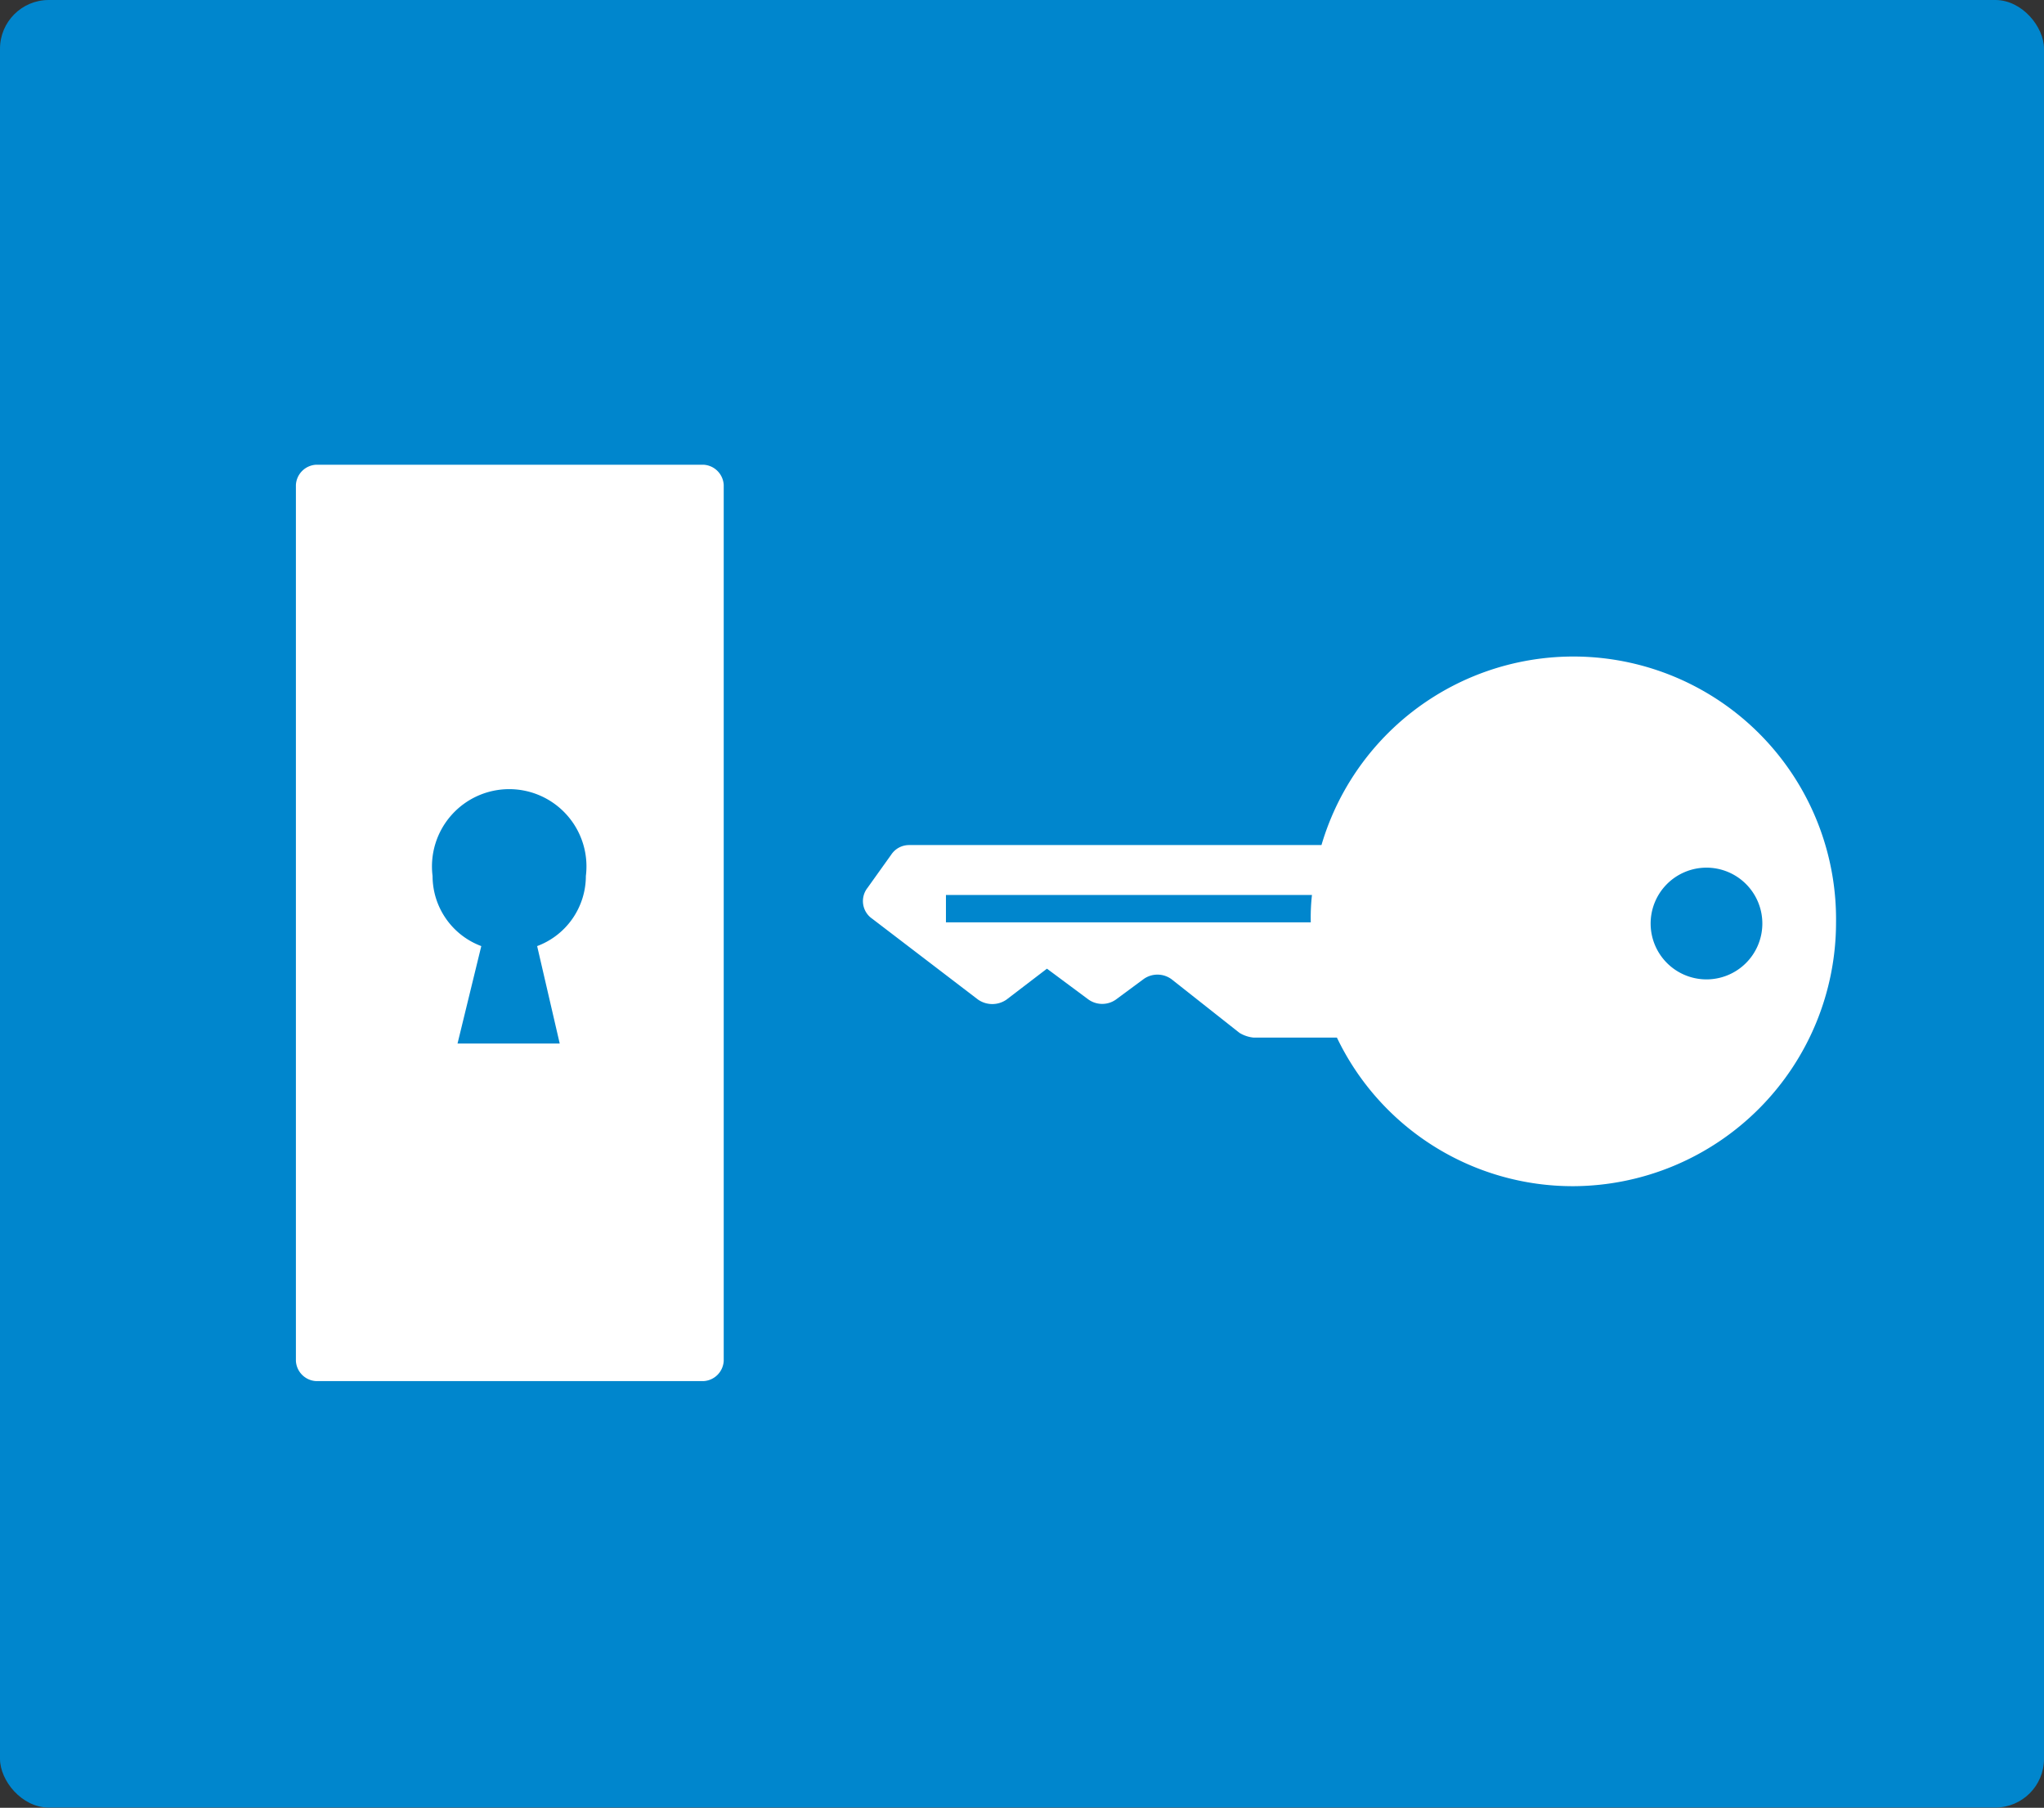
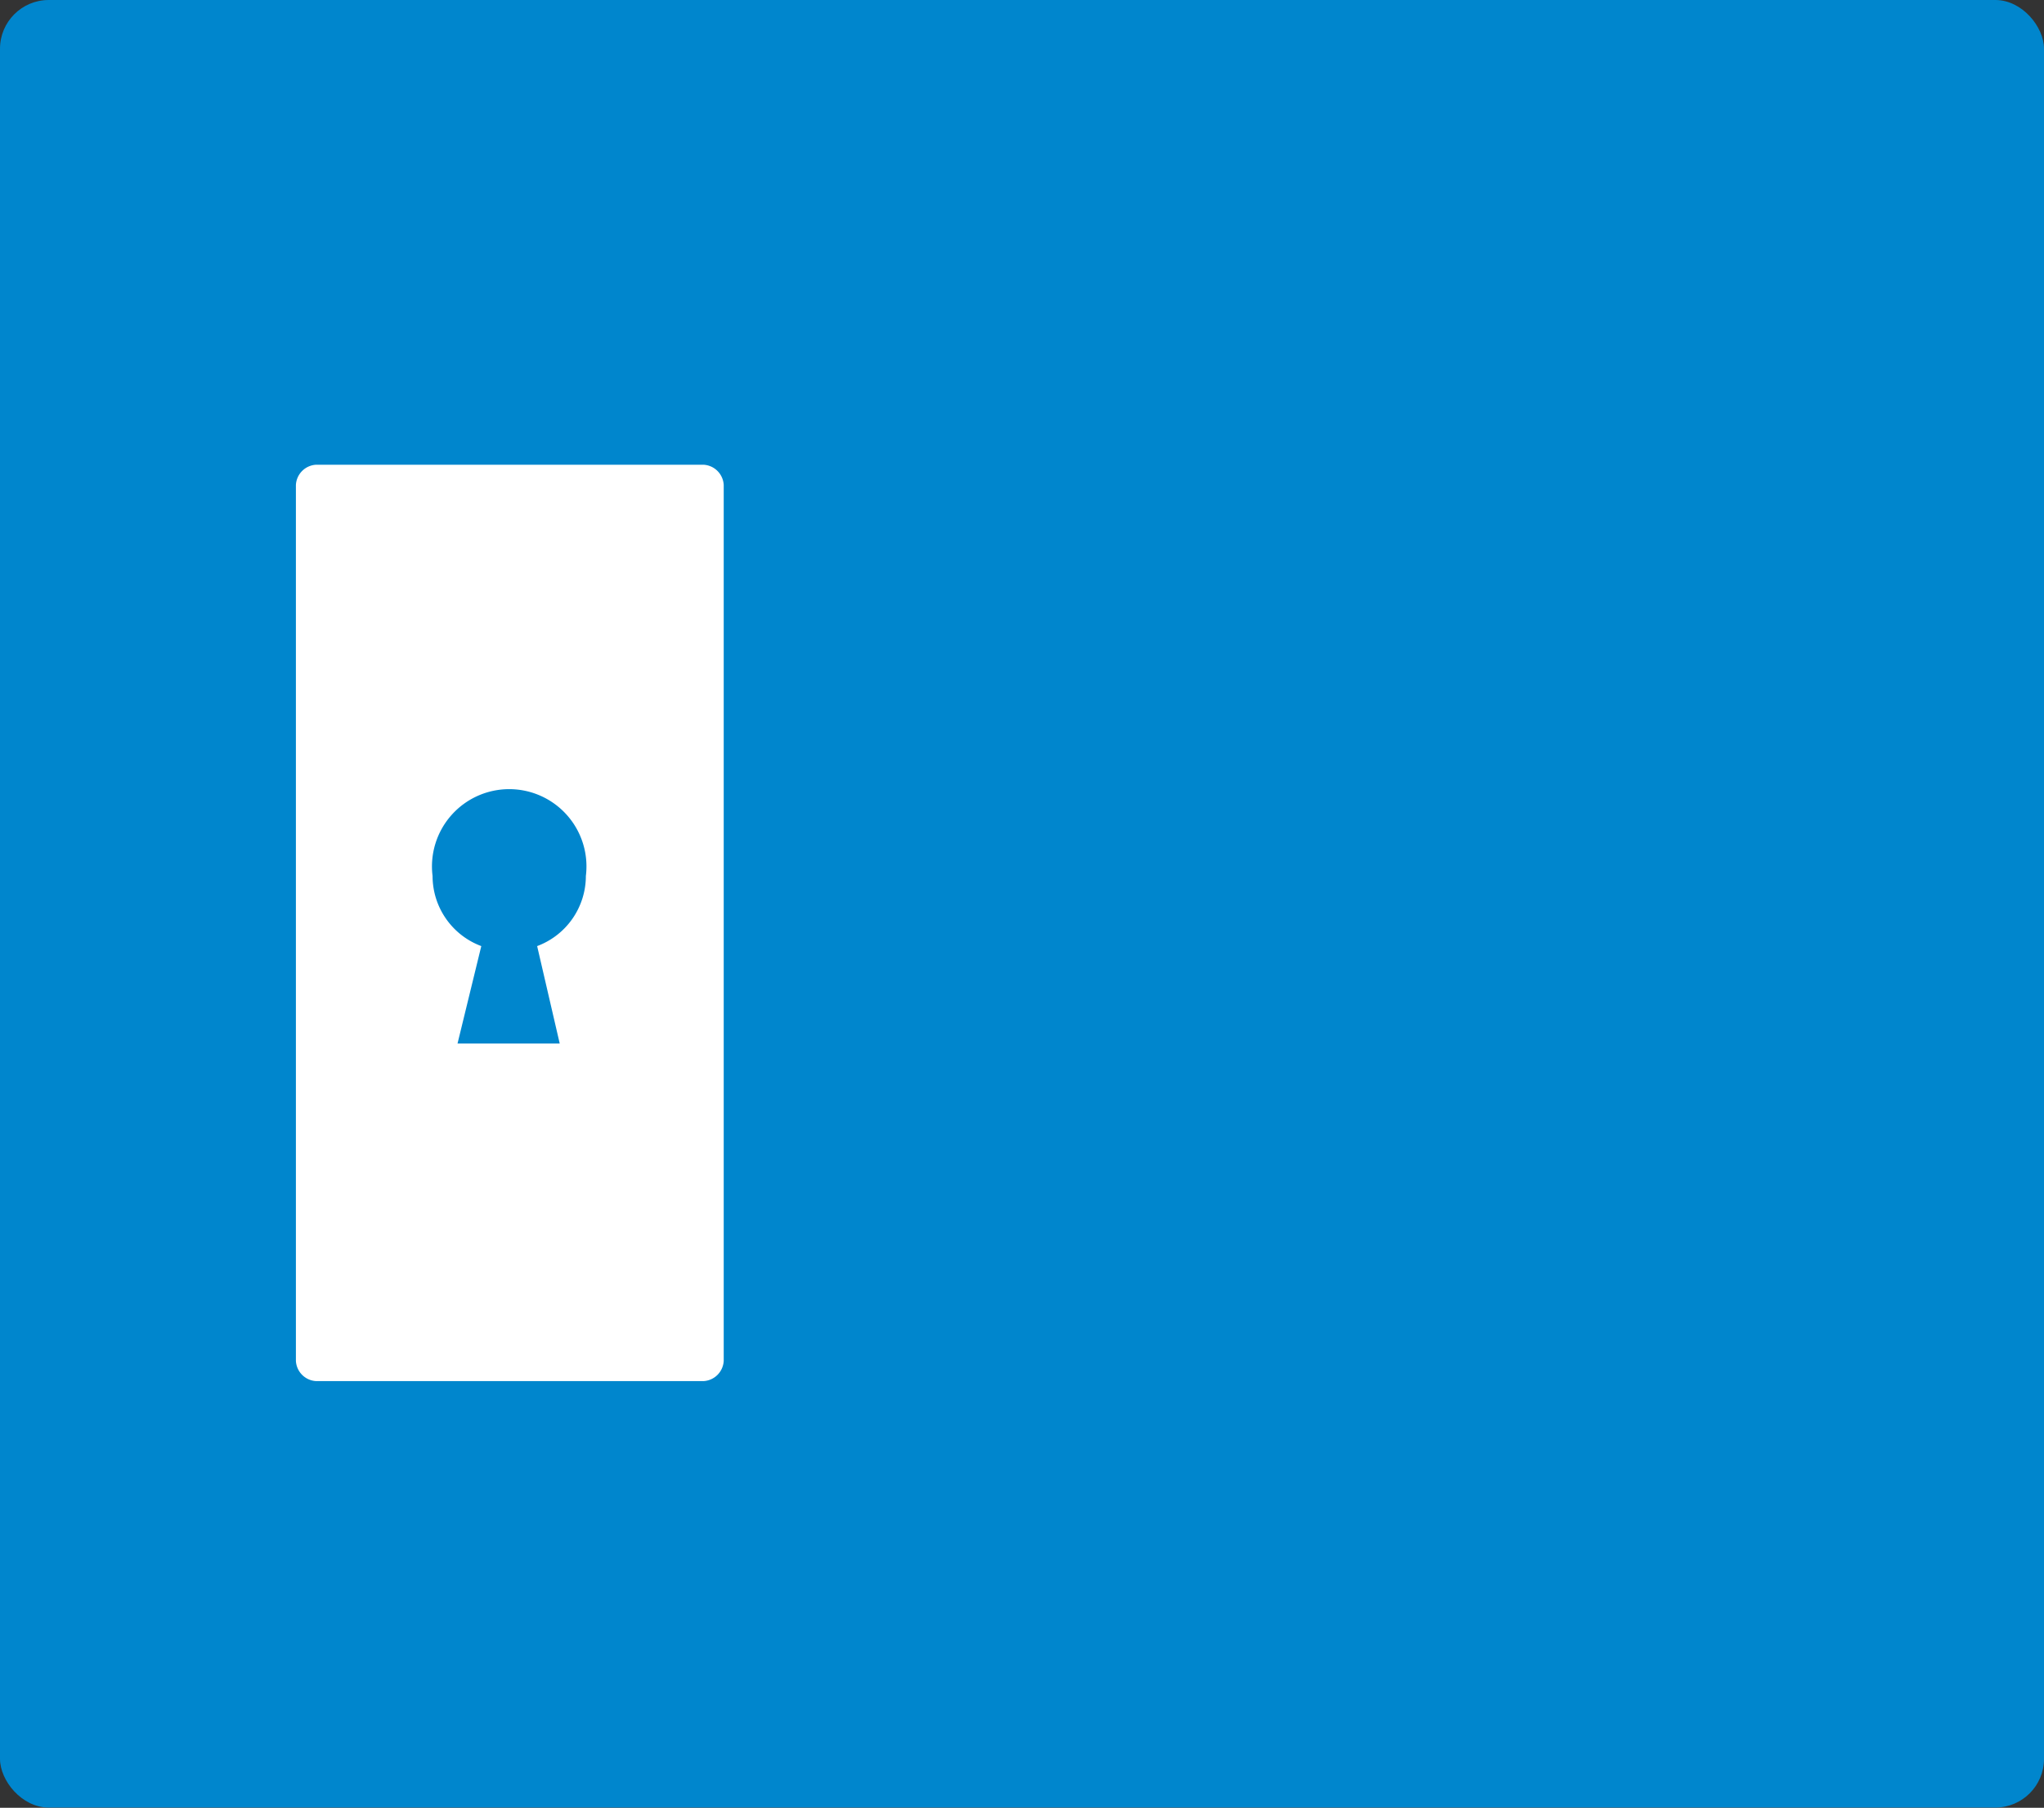
<svg xmlns="http://www.w3.org/2000/svg" width="172" height="152.1" viewBox="0 0 172 152.1">
  <rect x="0" y="0" width="172" height="152.1" fill="#333333" stroke="none" />
  <defs>
    <style>.cls-1{fill:#0086cd;}.cls-2{fill:#fff;}</style>
  </defs>
  <title>icon-key</title>
  <g id="レイヤー_2" data-name="レイヤー 2">
    <g id="構成案">
      <rect class="cls-1" width="172" height="152.08" rx="4.1" ry="4.1" />
-       <path class="cls-2" d="M154.5,77.6a22.1,22.1,0,0,0-43.3-6.5H76.5a1.8,1.8,0,0,0-1.5.8l-2,2.8a1.8,1.8,0,0,0,.4,2.6l8.9,6.8a2.1,2.1,0,0,0,2.4,0l3.4-2.6h0l3.5,2.6a2,2,0,0,0,2.3,0l2.3-1.7a2,2,0,0,1,2.4,0l5.7,4.5a2.8,2.8,0,0,0,1.2.4h7a22,22,0,0,0,19.9,12.5A22.2,22.2,0,0,0,154.5,77.6Zm-74.9,0V75.3h30.8a16.9,16.9,0,0,0-.1,2.3Zm59.3.2a4.7,4.7,0,1,1,4.6,4.6A4.7,4.7,0,0,1,138.9,77.8Z" />
      <path class="cls-2" d="M59.2,39.1H26.6a1.8,1.8,0,0,0-1.7,1.7v73.7a1.8,1.8,0,0,0,1.7,1.7H59.2a1.8,1.8,0,0,0,1.7-1.7V40.8A1.8,1.8,0,0,0,59.2,39.1Zm-14,40.5,1.9,8.2H38.5l2-8.2a6.3,6.3,0,0,1-4.1-5.9,6.5,6.5,0,1,1,12.9,0A6.3,6.3,0,0,1,45.2,79.6Z" />
    </g>
  </g>
</svg>